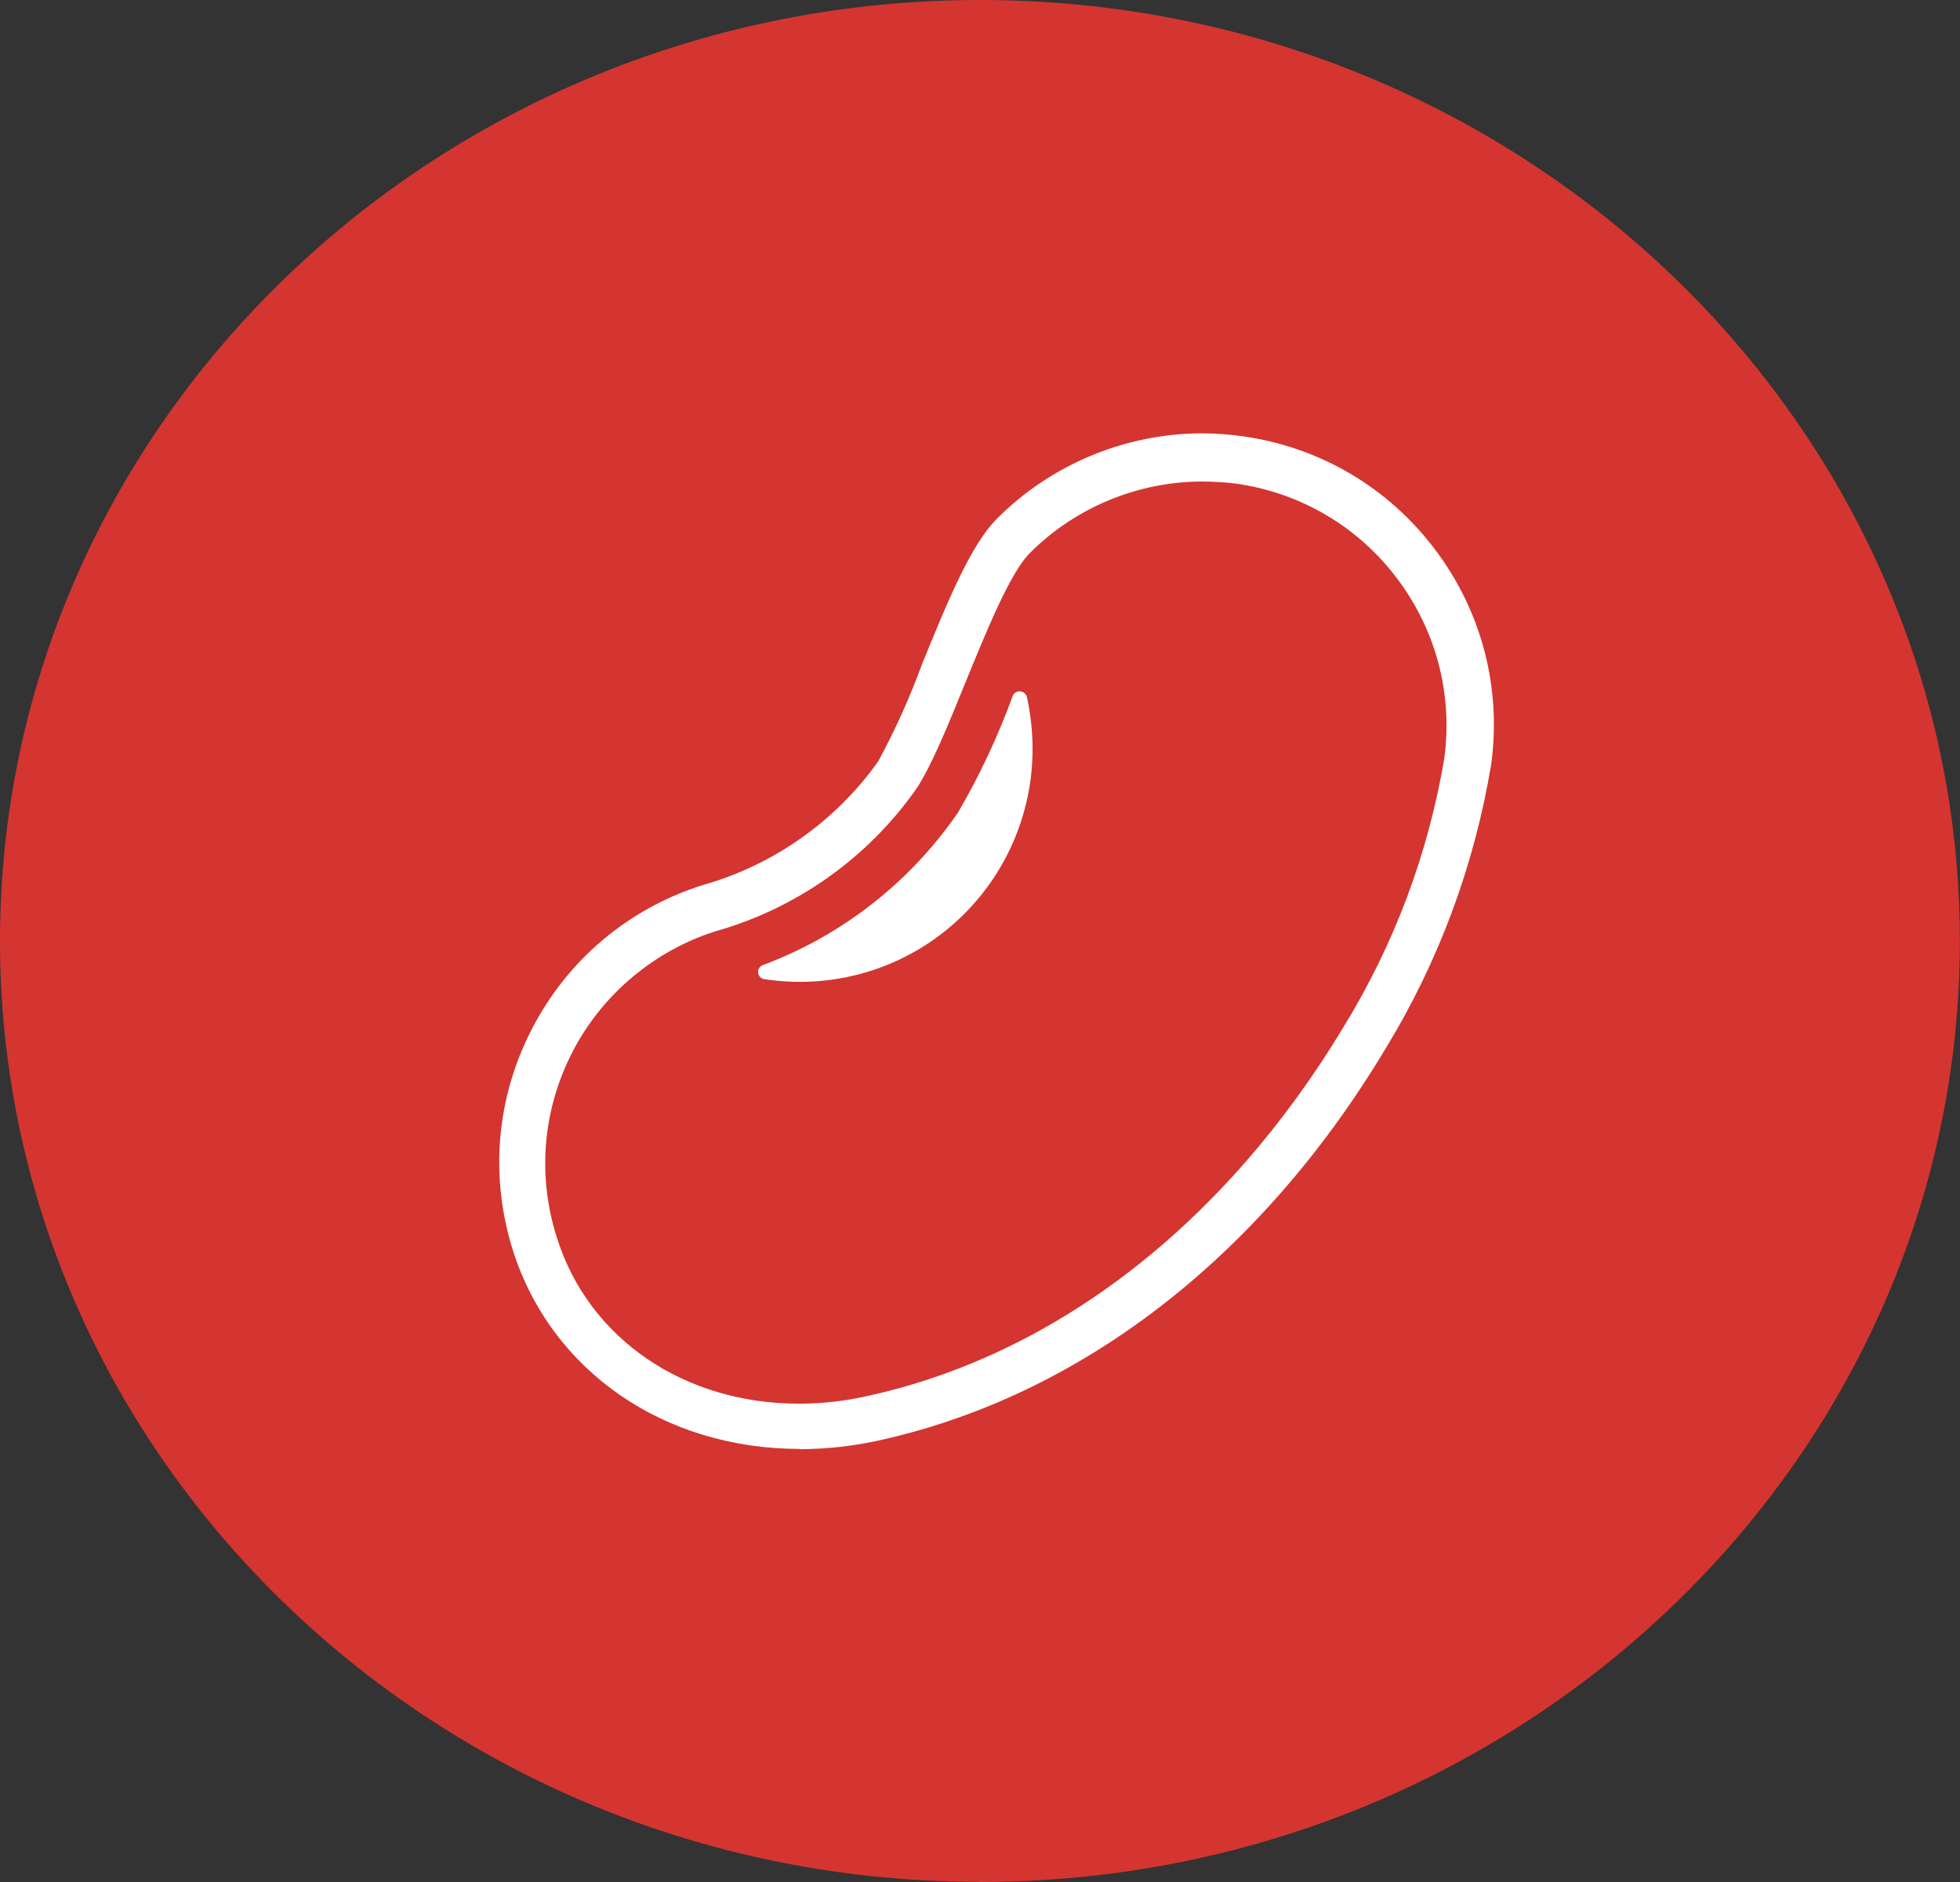
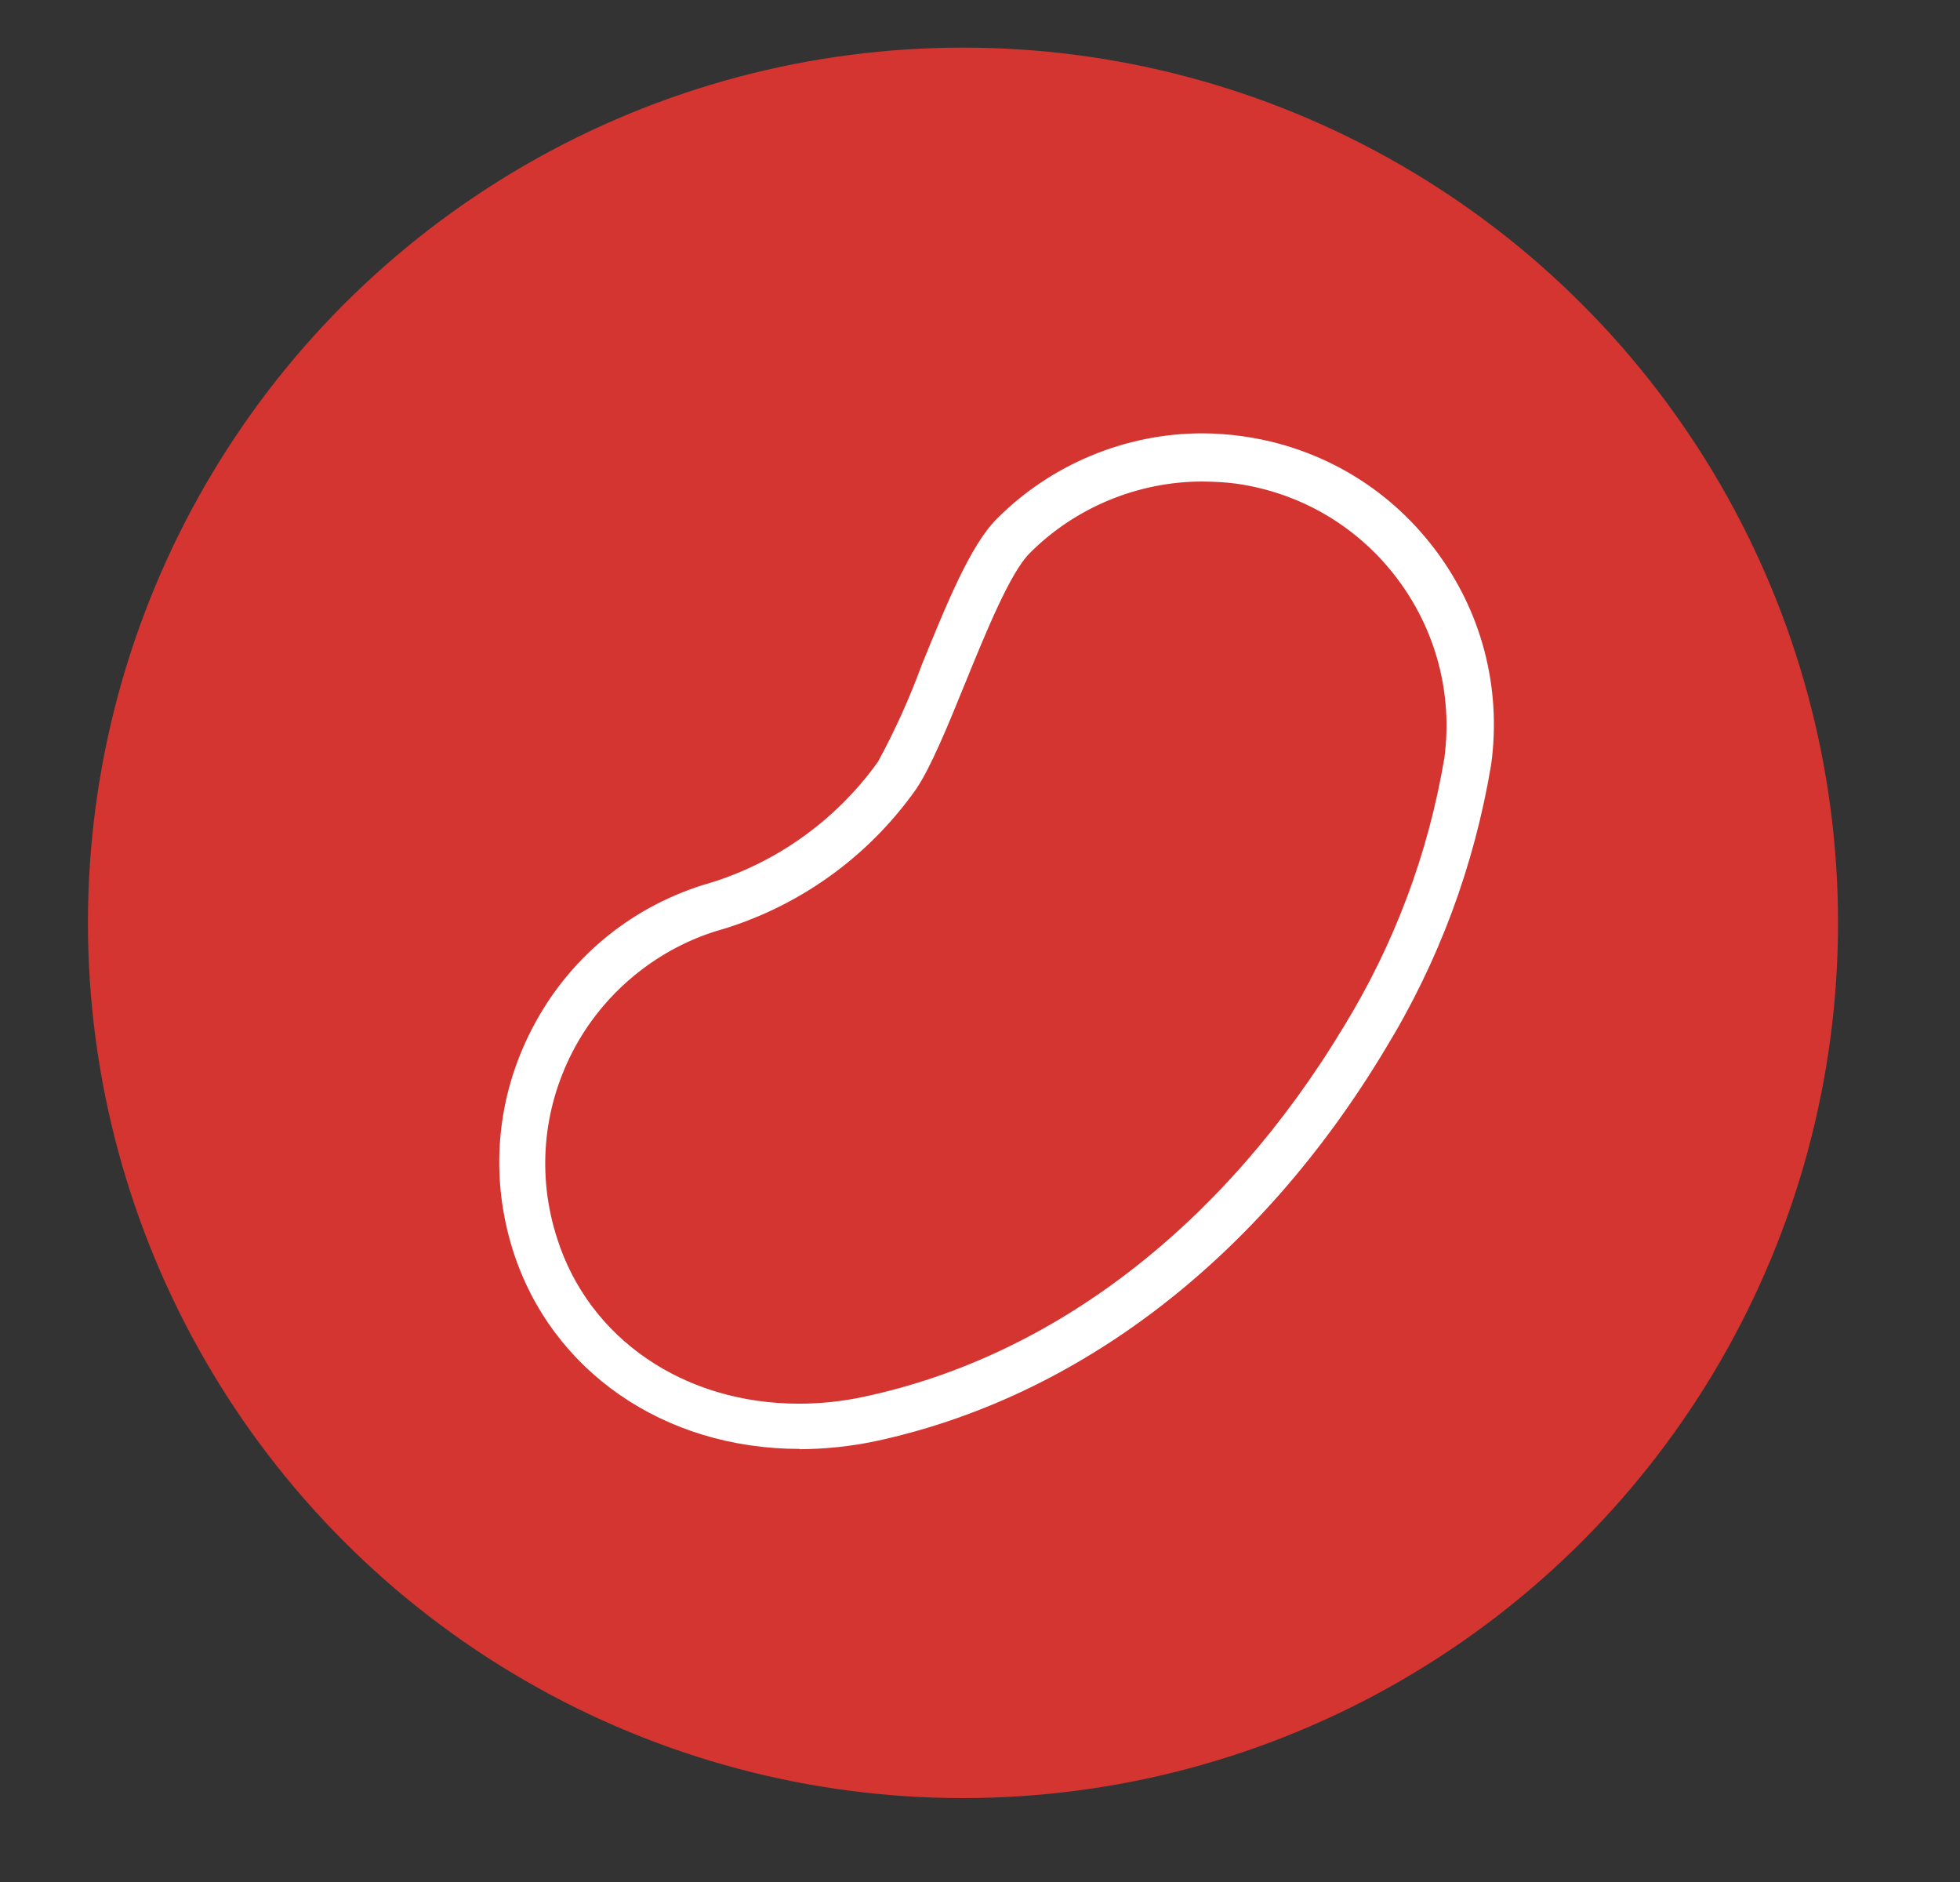
<svg xmlns="http://www.w3.org/2000/svg" id="Layer_1" data-name="Layer 1" viewBox="0 0 139.97 134.37">
  <rect x="0" y="0" width="139.97" height="134.37" fill="#333333" stroke="none" />
  <defs>
    <style>
	  .cls-1 {
		fill: #fff;
	  }

	  .cls-2 {
		fill: #d43530;
	  }
	</style>
  </defs>
  <circle class="cls-2" cx="68.77" cy="65.89" r="62.49" />
-   <path class="cls-2" d="m69.98,9.28c-33.47,0-60.7,25.97-60.7,57.9s27.23,57.9,60.7,57.9,60.7-25.98,60.7-57.9S103.45,9.28,69.98,9.28m0,125.08C31.39,134.37,0,104.23,0,67.18S31.39,0,69.98,0s69.98,30.14,69.98,67.18-31.39,67.19-69.98,67.19" />
  <g>
    <g>
      <path class="cls-1" d="m88.62,31.61c-.92-.13-1.84-.19-2.77-.19-5.38,0-10.53,2.14-14.32,5.97-1.8,1.8-3.47,5.89-5.23,10.23-.88,2.42-1.95,4.77-3.18,7.03-3.11,4.38-7.63,7.56-12.81,9.02-5.13,1.63-9.4,5.22-11.87,9.99-2.48,4.77-2.95,10.33-1.33,15.46,2.67,8.4,10.53,13.82,20.01,13.82h0c1.78,0,3.55-.19,5.28-.56,14.32-3.07,27.17-12.92,36.08-27.74,3.77-6.18,6.32-13.02,7.51-20.16.72-5.34-.7-10.74-3.95-15.03-3.26-4.29-8.08-7.11-13.42-7.85h0Zm15.03,22.56c-1.15,6.88-3.62,13.47-7.27,19.41-7.62,12.65-19.33,23.39-34.55,26.63h0c-1.57.34-3.17.51-4.77.51-7.95,0-15.26-4.28-17.75-12.17-1.46-4.54-1.05-9.46,1.14-13.7,2.19-4.23,5.97-7.41,10.52-8.85,5.69-1.61,10.65-5.12,14.05-9.96,2.34-3.48,5.57-14.32,8.16-16.91,3.37-3.38,7.95-5.28,12.73-5.27.82,0,1.64.05,2.45.16,4.69.66,8.93,3.15,11.79,6.92,2.87,3.77,4.13,8.52,3.51,13.22h0Z" />
      <path class="cls-1" d="m57.12,103.45c-9.71,0-17.75-5.56-20.49-14.17-1.67-5.29-1.19-10.92,1.37-15.84,2.55-4.93,6.88-8.56,12.16-10.24,5.06-1.42,9.51-4.56,12.55-8.83,1.19-2.19,2.25-4.53,3.12-6.91,1.79-4.39,3.47-8.53,5.35-10.41,3.85-3.88,9.19-6.11,14.66-6.11h.01c.95,0,1.91.07,2.84.2,5.5.76,10.39,3.61,13.75,8.04,3.36,4.42,4.8,9.89,4.05,15.4-1.21,7.25-3.75,14.09-7.58,20.35-8.97,14.93-21.9,24.86-36.4,27.97-1.76.37-3.58.56-5.39.57Zm28.72-71.52c-5.21,0-10.29,2.12-13.95,5.82-1.74,1.74-3.46,5.97-5.13,10.07-.88,2.41-1.96,4.8-3.21,7.08-3.2,4.51-7.84,7.78-13.11,9.26-5.02,1.59-9.13,5.05-11.56,9.74-2.43,4.69-2.89,10.04-1.3,15.08,2.6,8.18,10.27,13.47,19.54,13.47,1.74,0,3.48-.19,5.18-.55,14.23-3.05,26.93-12.82,35.75-27.51,3.76-6.15,6.26-12.87,7.45-19.98.71-5.23-.66-10.43-3.86-14.65-3.2-4.21-7.85-6.93-13.09-7.65h0c-.88-.12-1.79-.19-2.7-.19h-.01Zm-28.77,69.3h-.01c-8.67,0-15.82-4.91-18.23-12.52-1.49-4.63-1.06-9.76,1.18-14.08,2.23-4.32,6.17-7.63,10.81-9.09,5.58-1.58,10.47-5.04,13.79-9.77.98-1.47,2.15-4.33,3.39-7.36,1.62-3.98,3.3-8.09,4.83-9.62,3.43-3.44,8.18-5.41,13.04-5.41.03,0,.06,0,.08,0,.83,0,1.66.05,2.47.16,4.85.69,9.16,3.21,12.12,7.12,2.96,3.9,4.25,8.73,3.61,13.58v.02c-1.17,6.97-3.64,13.56-7.34,19.59-8.66,14.37-21.04,23.91-34.87,26.86-1.59.35-3.23.52-4.86.52Zm28.79-66.85c-4.6,0-9.09,1.86-12.33,5.12-1.39,1.39-3.1,5.59-4.61,9.29-1.25,3.08-2.44,5.98-3.49,7.54-3.46,4.92-8.54,8.53-14.33,10.16-4.37,1.38-8.1,4.51-10.21,8.6-2.14,4.14-2.54,8.87-1.11,13.31,2.27,7.18,9.06,11.82,17.28,11.82h.01c1.56,0,3.13-.17,4.65-.5,13.56-2.89,25.71-12.27,34.23-26.4,3.63-5.92,6.05-12.38,7.2-19.22.6-4.59-.61-9.15-3.41-12.84-2.8-3.69-6.88-6.08-11.46-6.73-.78-.1-1.53-.14-2.38-.15h-.04Z" />
    </g>
-     <path class="cls-1" d="m72.31,49.72c-1.05,2.88-2.36,5.66-3.9,8.3-3.42,4.97-8.27,8.77-13.92,10.88-.23.08-.38.31-.35.55.03.24.22.44.46.46,4.58.7,9.24-.53,12.86-3.41,3.62-2.88,5.88-7.14,6.23-11.76.13-1.66,0-3.34-.35-4.96-.05-.23-.26-.4-.49-.42-.24-.02-.46.13-.54.35h0Z" />
  </g>
</svg>